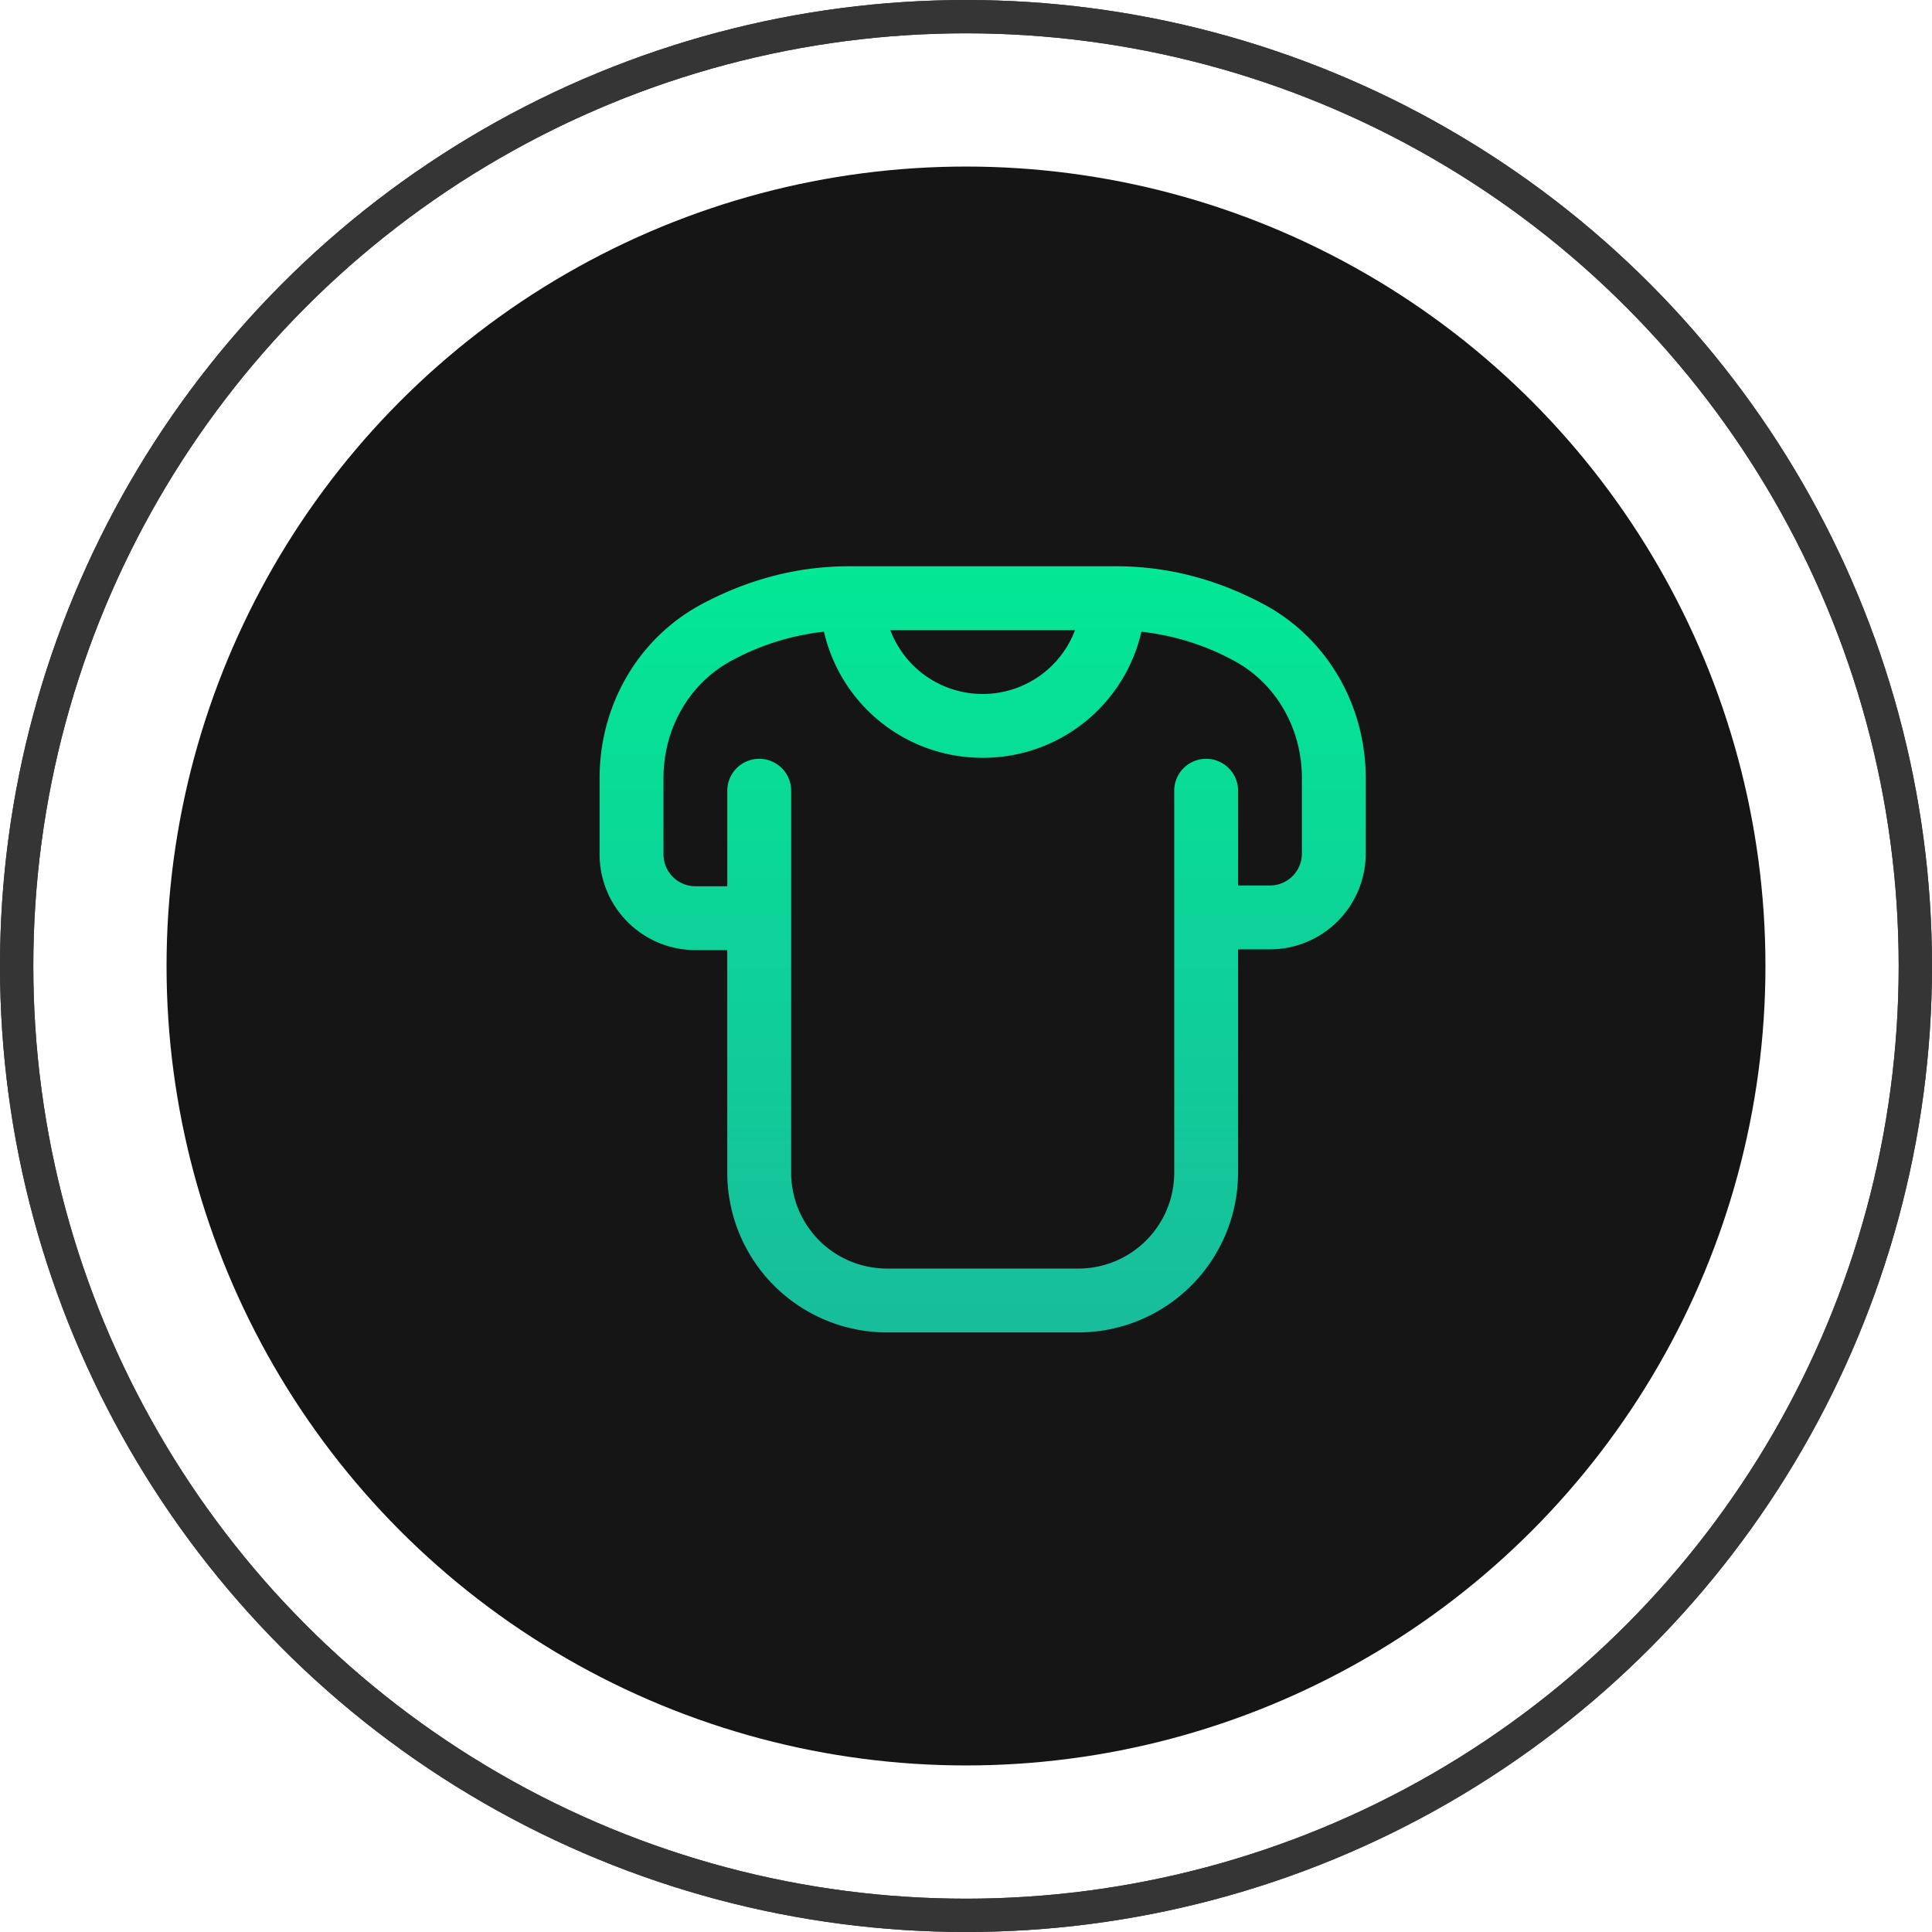
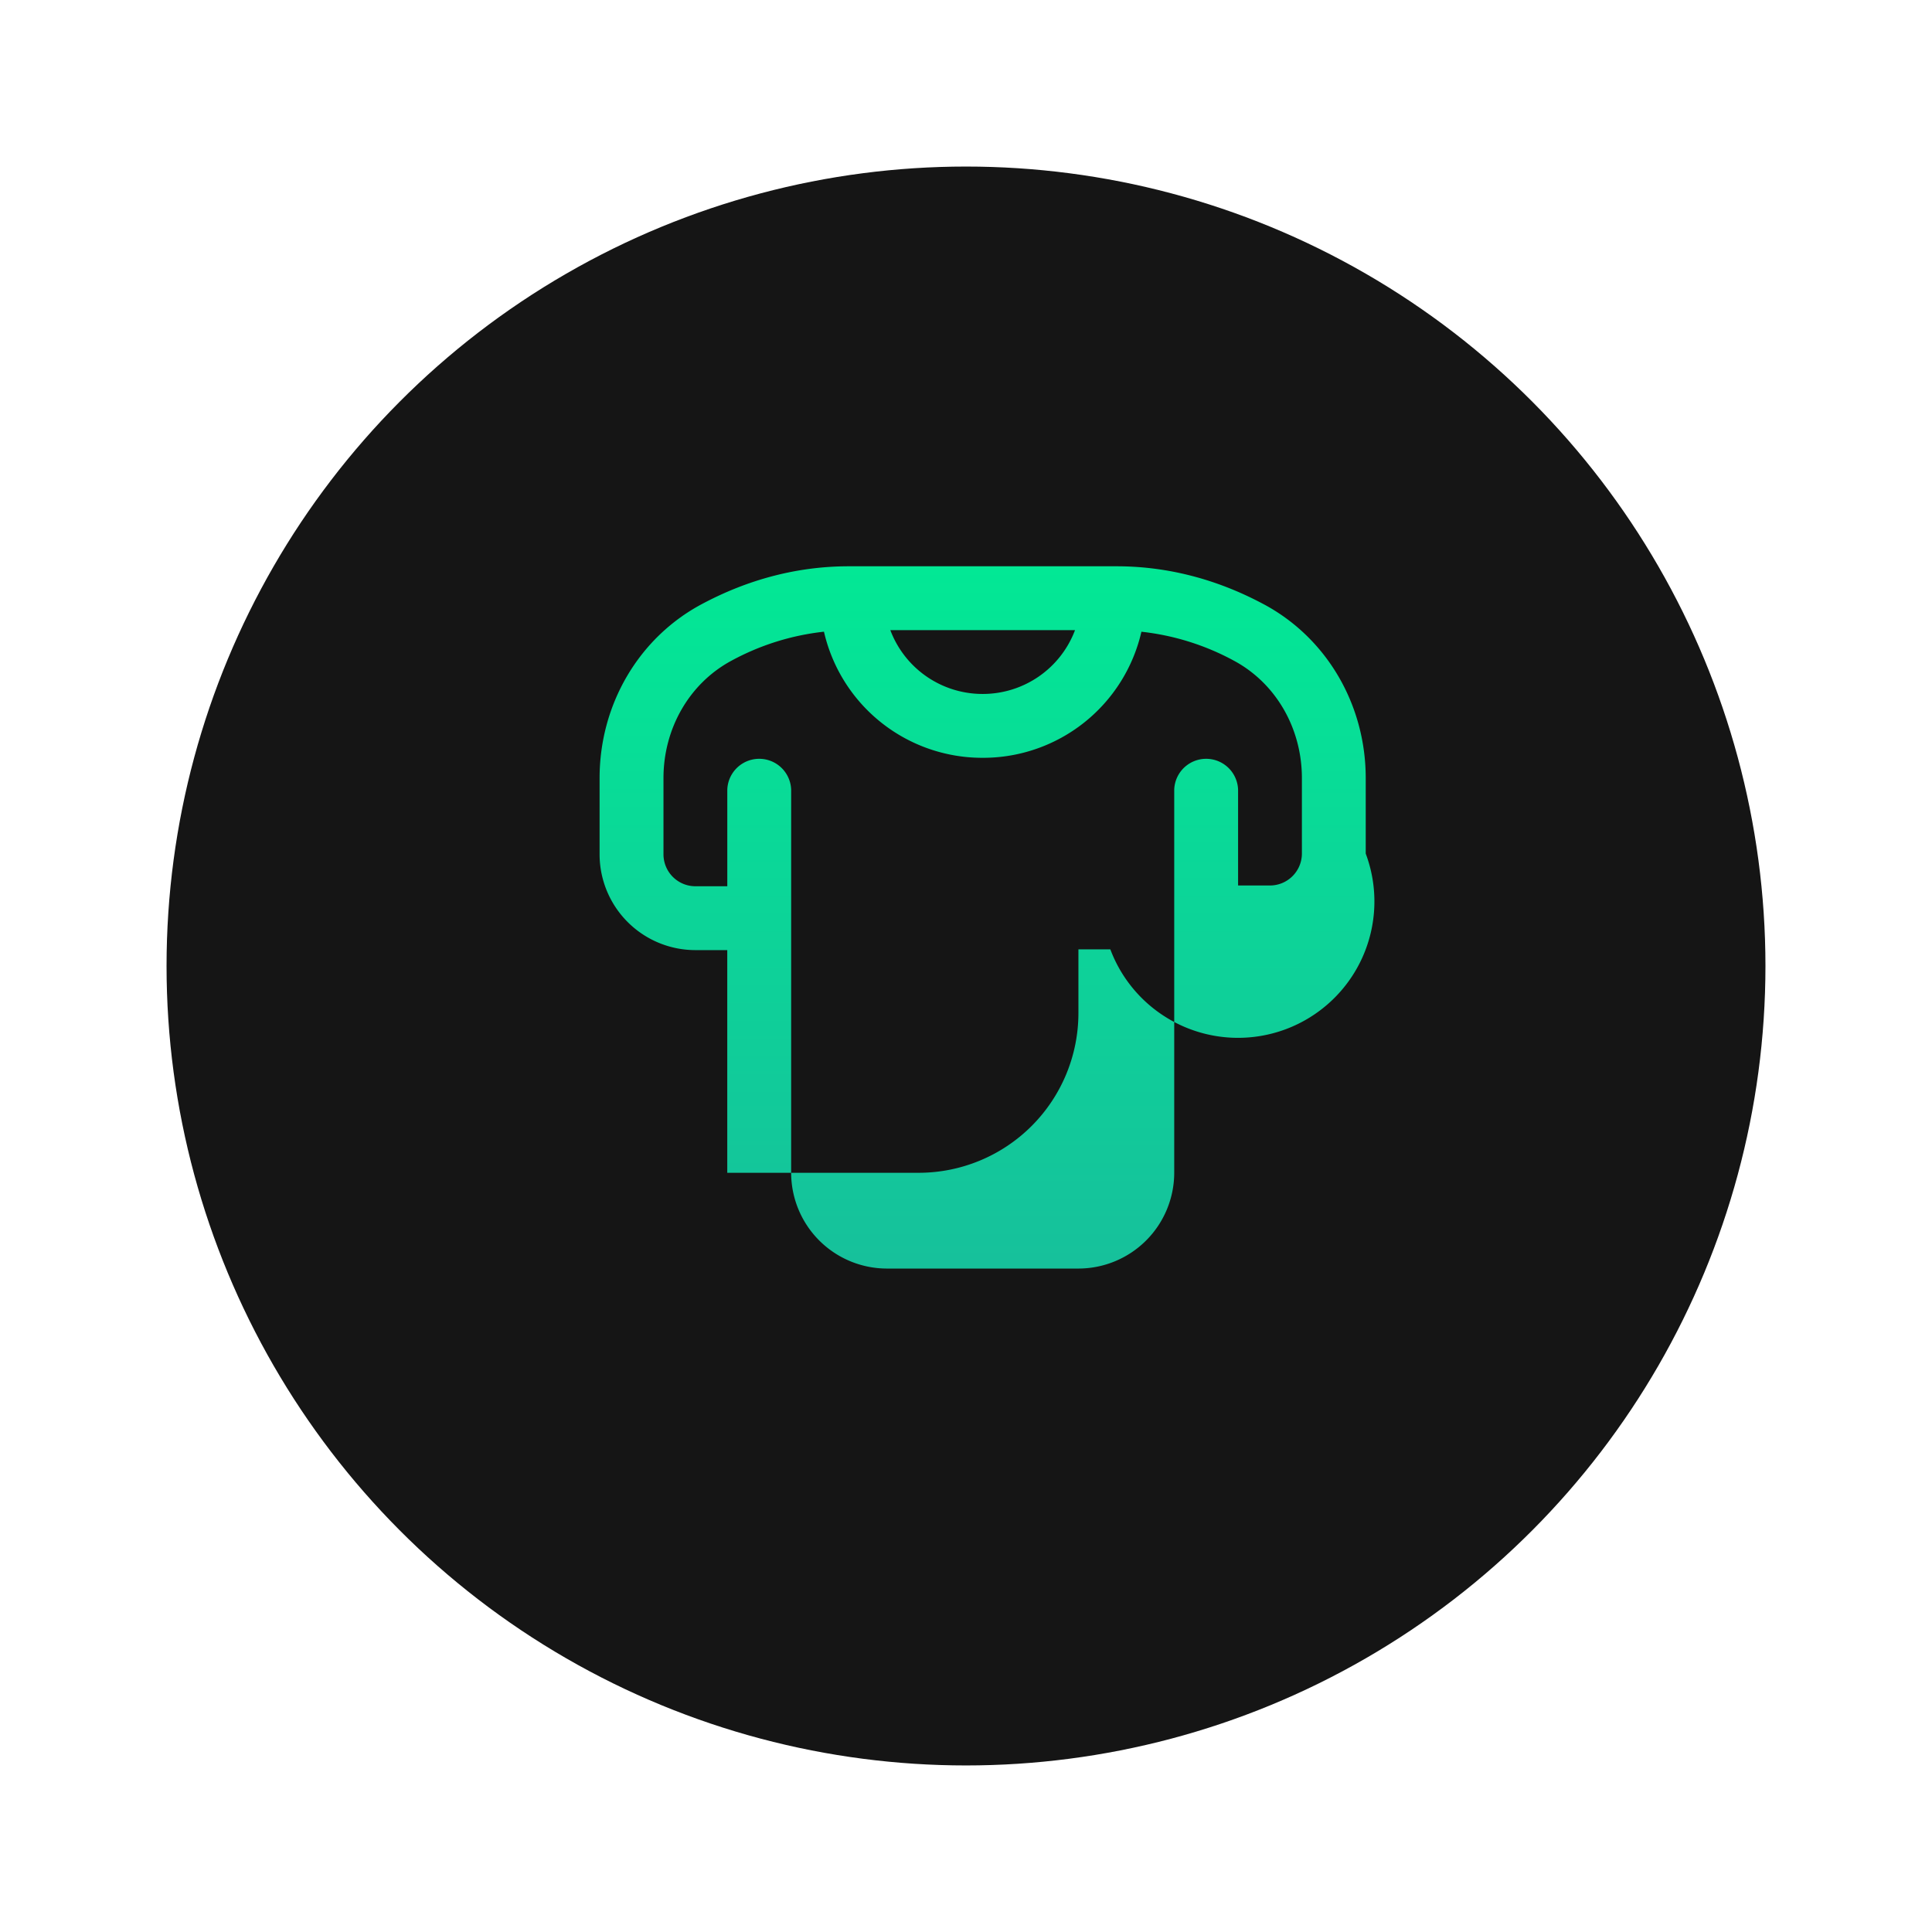
<svg xmlns="http://www.w3.org/2000/svg" width="58" height="58" fill="none">
-   <circle cx="29" cy="29" r="28.5" stroke="#353535" />
-   <circle cx="29" cy="29" r="28.5" stroke="#353535" />
  <g filter="url(#a)">
    <circle cx="29" cy="29" r="24" fill="#151515" />
  </g>
-   <path fill="url(#b)" d="M37.948 18.145C36.532 17.385 35.042 17 33.515 17h-8.03c-1.526 0-3.017.385-4.433 1.145C19.17 19.156 18 21.155 18 23.36v2.288a2.878 2.878 0 0 0 2.875 2.875h.958v6.685A4.797 4.797 0 0 0 26.625 40h5.75a4.797 4.797 0 0 0 4.792-4.792V28.5h.958A2.878 2.878 0 0 0 41 25.625V23.36c0-2.206-1.17-4.205-3.052-5.215zm-5.675.772a2.959 2.959 0 0 1-2.772 1.916 2.959 2.959 0 0 1-2.773-1.916h5.546zm6.811 6.708a.96.96 0 0 1-.958.958h-.958v-2.875a.959.959 0 0 0-1.917 0v11.5a2.879 2.879 0 0 1-2.875 2.875h-5.75a2.878 2.878 0 0 1-2.875-2.875v-11.5a.959.959 0 0 0-1.917 0v2.898h-.958a.96.96 0 0 1-.958-.958V23.36c0-1.498.783-2.85 2.042-3.526a7.532 7.532 0 0 1 2.776-.87 4.876 4.876 0 0 0 4.765 3.786 4.876 4.876 0 0 0 4.765-3.785 7.538 7.538 0 0 1 2.776.869c1.26.676 2.042 2.028 2.042 3.526v2.265z" />
+   <path fill="url(#b)" d="M37.948 18.145C36.532 17.385 35.042 17 33.515 17h-8.03c-1.526 0-3.017.385-4.433 1.145C19.17 19.156 18 21.155 18 23.36v2.288a2.878 2.878 0 0 0 2.875 2.875h.958v6.685h5.75a4.797 4.797 0 0 0 4.792-4.792V28.5h.958A2.878 2.878 0 0 0 41 25.625V23.36c0-2.206-1.17-4.205-3.052-5.215zm-5.675.772a2.959 2.959 0 0 1-2.772 1.916 2.959 2.959 0 0 1-2.773-1.916h5.546zm6.811 6.708a.96.96 0 0 1-.958.958h-.958v-2.875a.959.959 0 0 0-1.917 0v11.5a2.879 2.879 0 0 1-2.875 2.875h-5.75a2.878 2.878 0 0 1-2.875-2.875v-11.5a.959.959 0 0 0-1.917 0v2.898h-.958a.96.96 0 0 1-.958-.958V23.36c0-1.498.783-2.85 2.042-3.526a7.532 7.532 0 0 1 2.776-.87 4.876 4.876 0 0 0 4.765 3.786 4.876 4.876 0 0 0 4.765-3.785 7.538 7.538 0 0 1 2.776.869c1.26.676 2.042 2.028 2.042 3.526v2.265z" />
  <defs>
    <linearGradient id="b" x1="29.5" x2="29.5" y1="17" y2="40" gradientUnits="userSpaceOnUse">
      <stop stop-color="#02E895" />
      <stop offset="1" stop-color="#18BD9C" />
    </linearGradient>
    <filter id="a" width="48" height="48" x="5" y="5" color-interpolation-filters="sRGB" filterUnits="userSpaceOnUse">
      <feFlood flood-opacity="0" result="BackgroundImageFix" />
      <feBlend in="SourceGraphic" in2="BackgroundImageFix" result="shape" />
      <feColorMatrix in="SourceAlpha" result="hardAlpha" values="0 0 0 0 0 0 0 0 0 0 0 0 0 0 0 0 0 0 127 0" />
      <feMorphology in="SourceAlpha" radius="1" result="effect1_innerShadow_2113_260" />
      <feOffset />
      <feGaussianBlur stdDeviation="2.35" />
      <feComposite in2="hardAlpha" k2="-1" k3="1" operator="arithmetic" />
      <feColorMatrix values="0 0 0 0 0.152 0 0 0 0 0.152 0 0 0 0 0.152 0 0 0 1 0" />
      <feBlend in2="shape" result="effect1_innerShadow_2113_260" />
    </filter>
  </defs>
</svg>